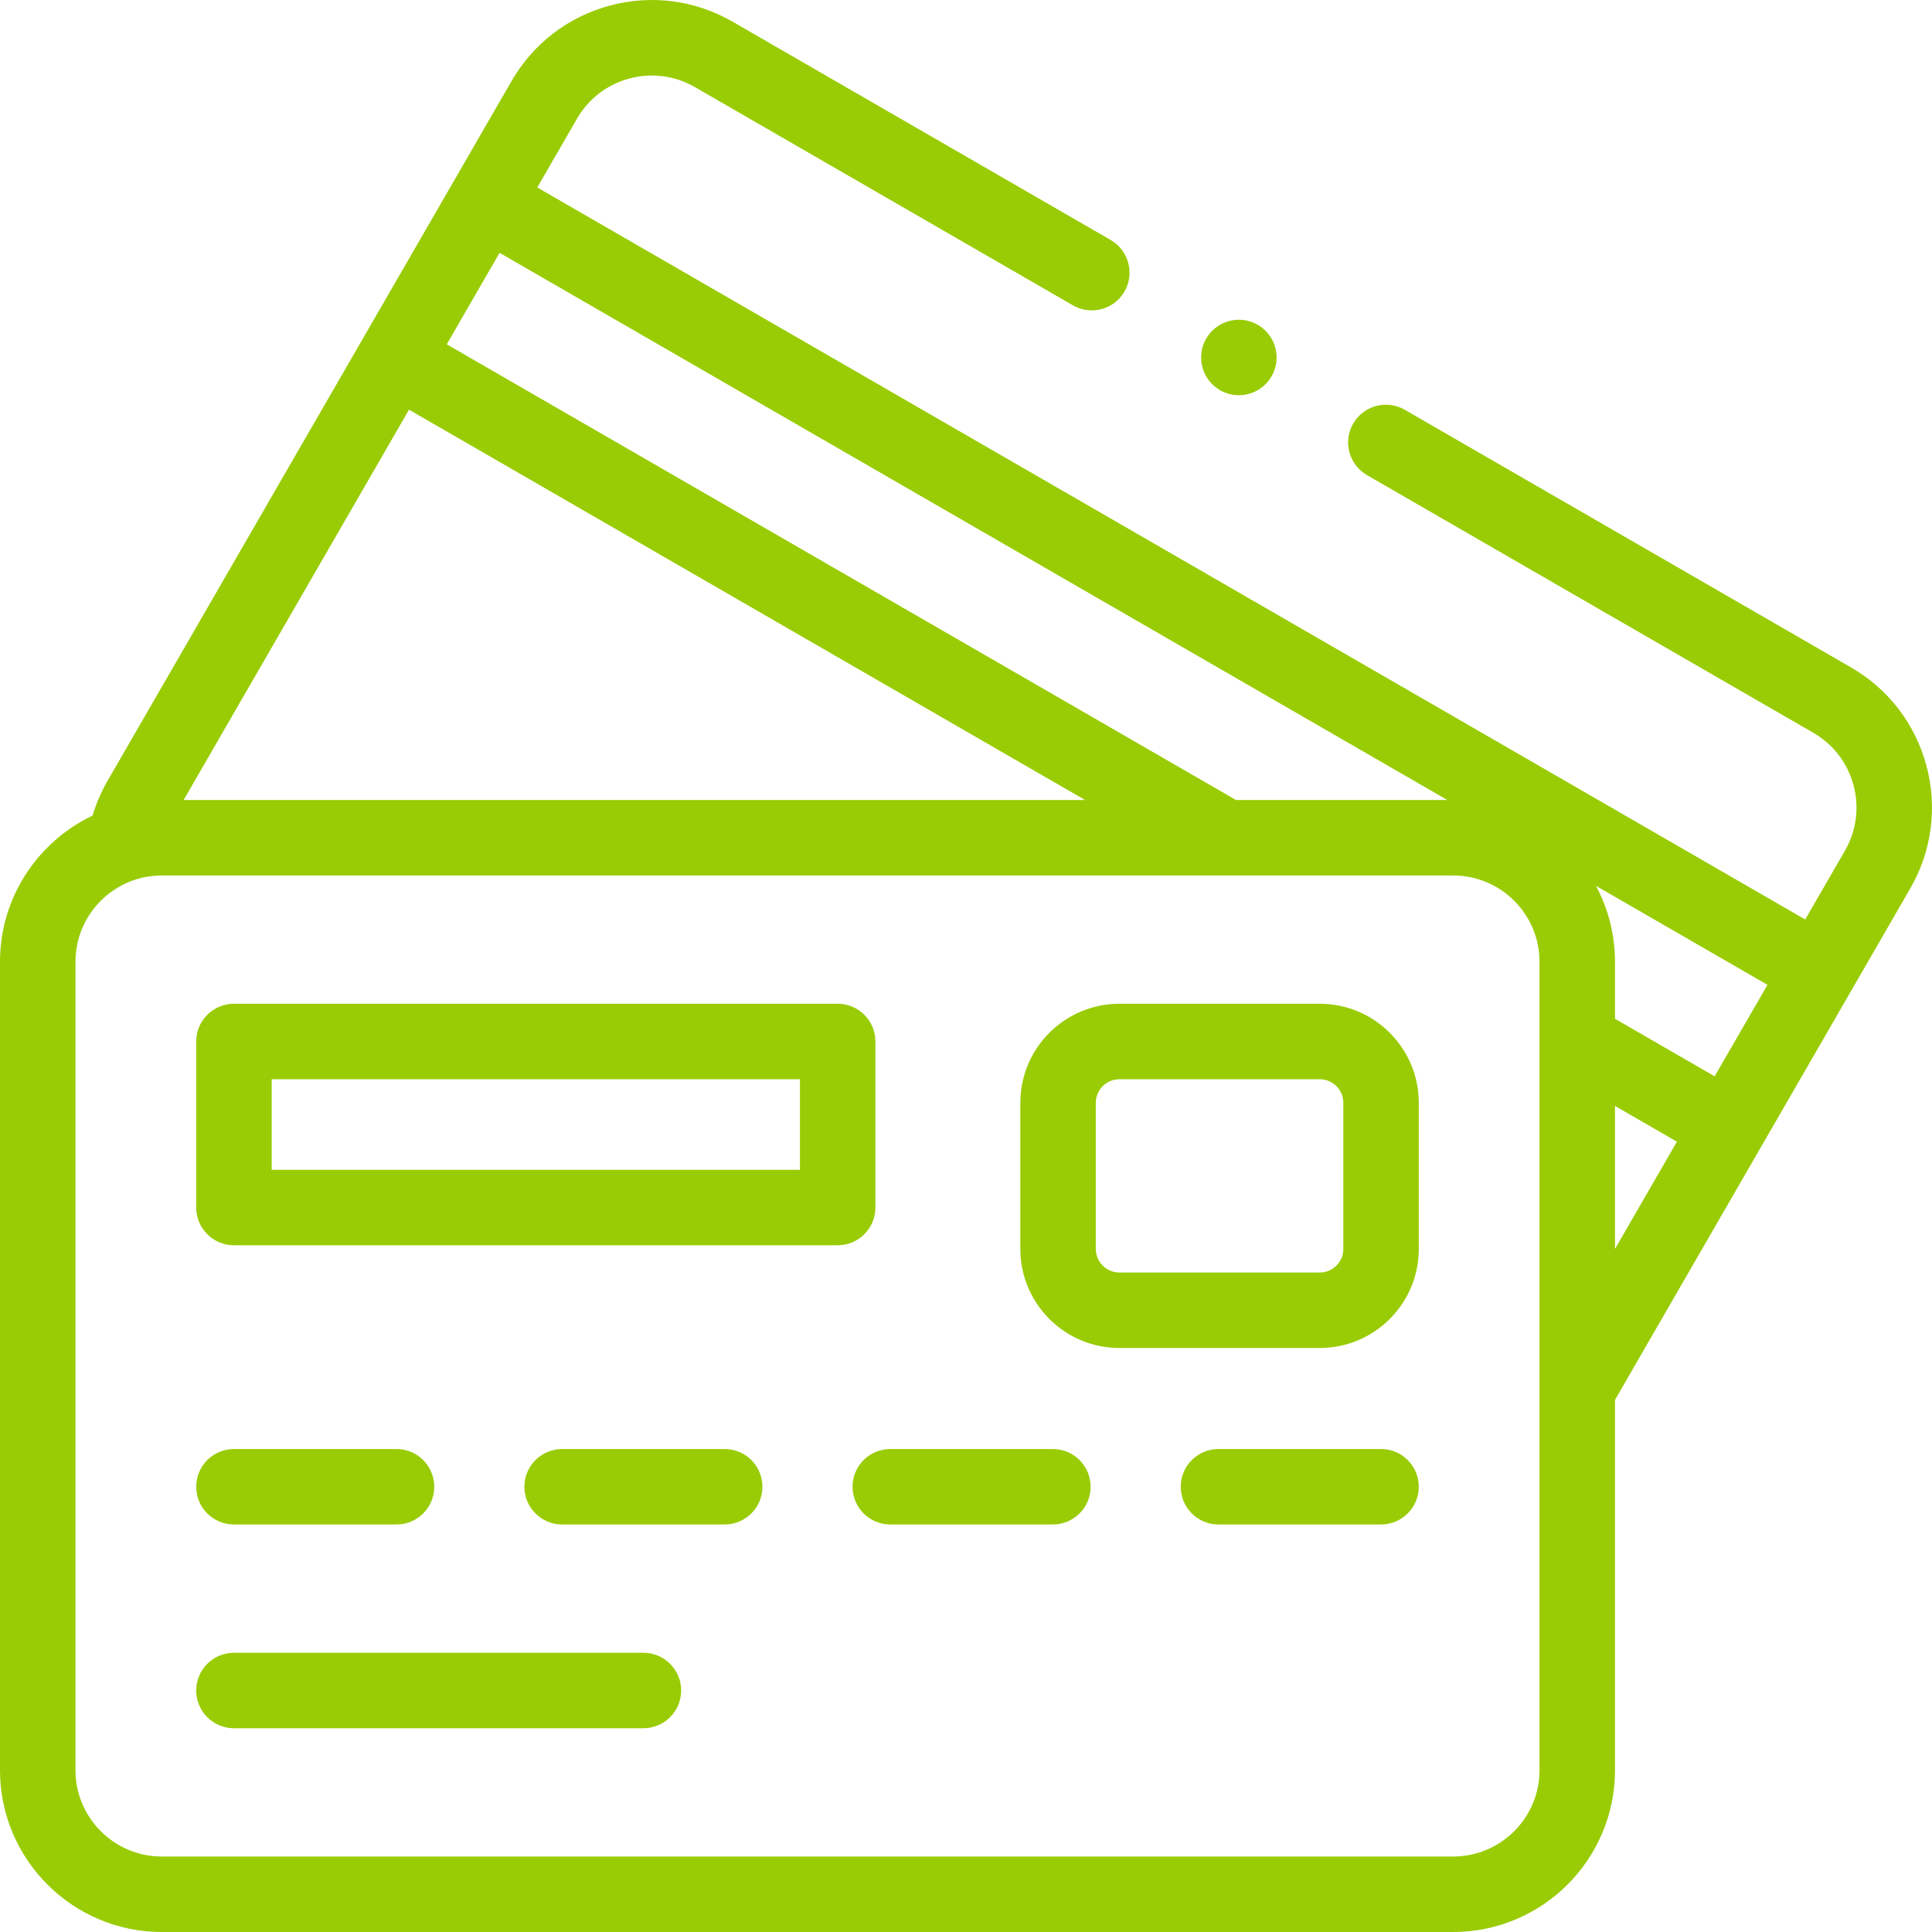
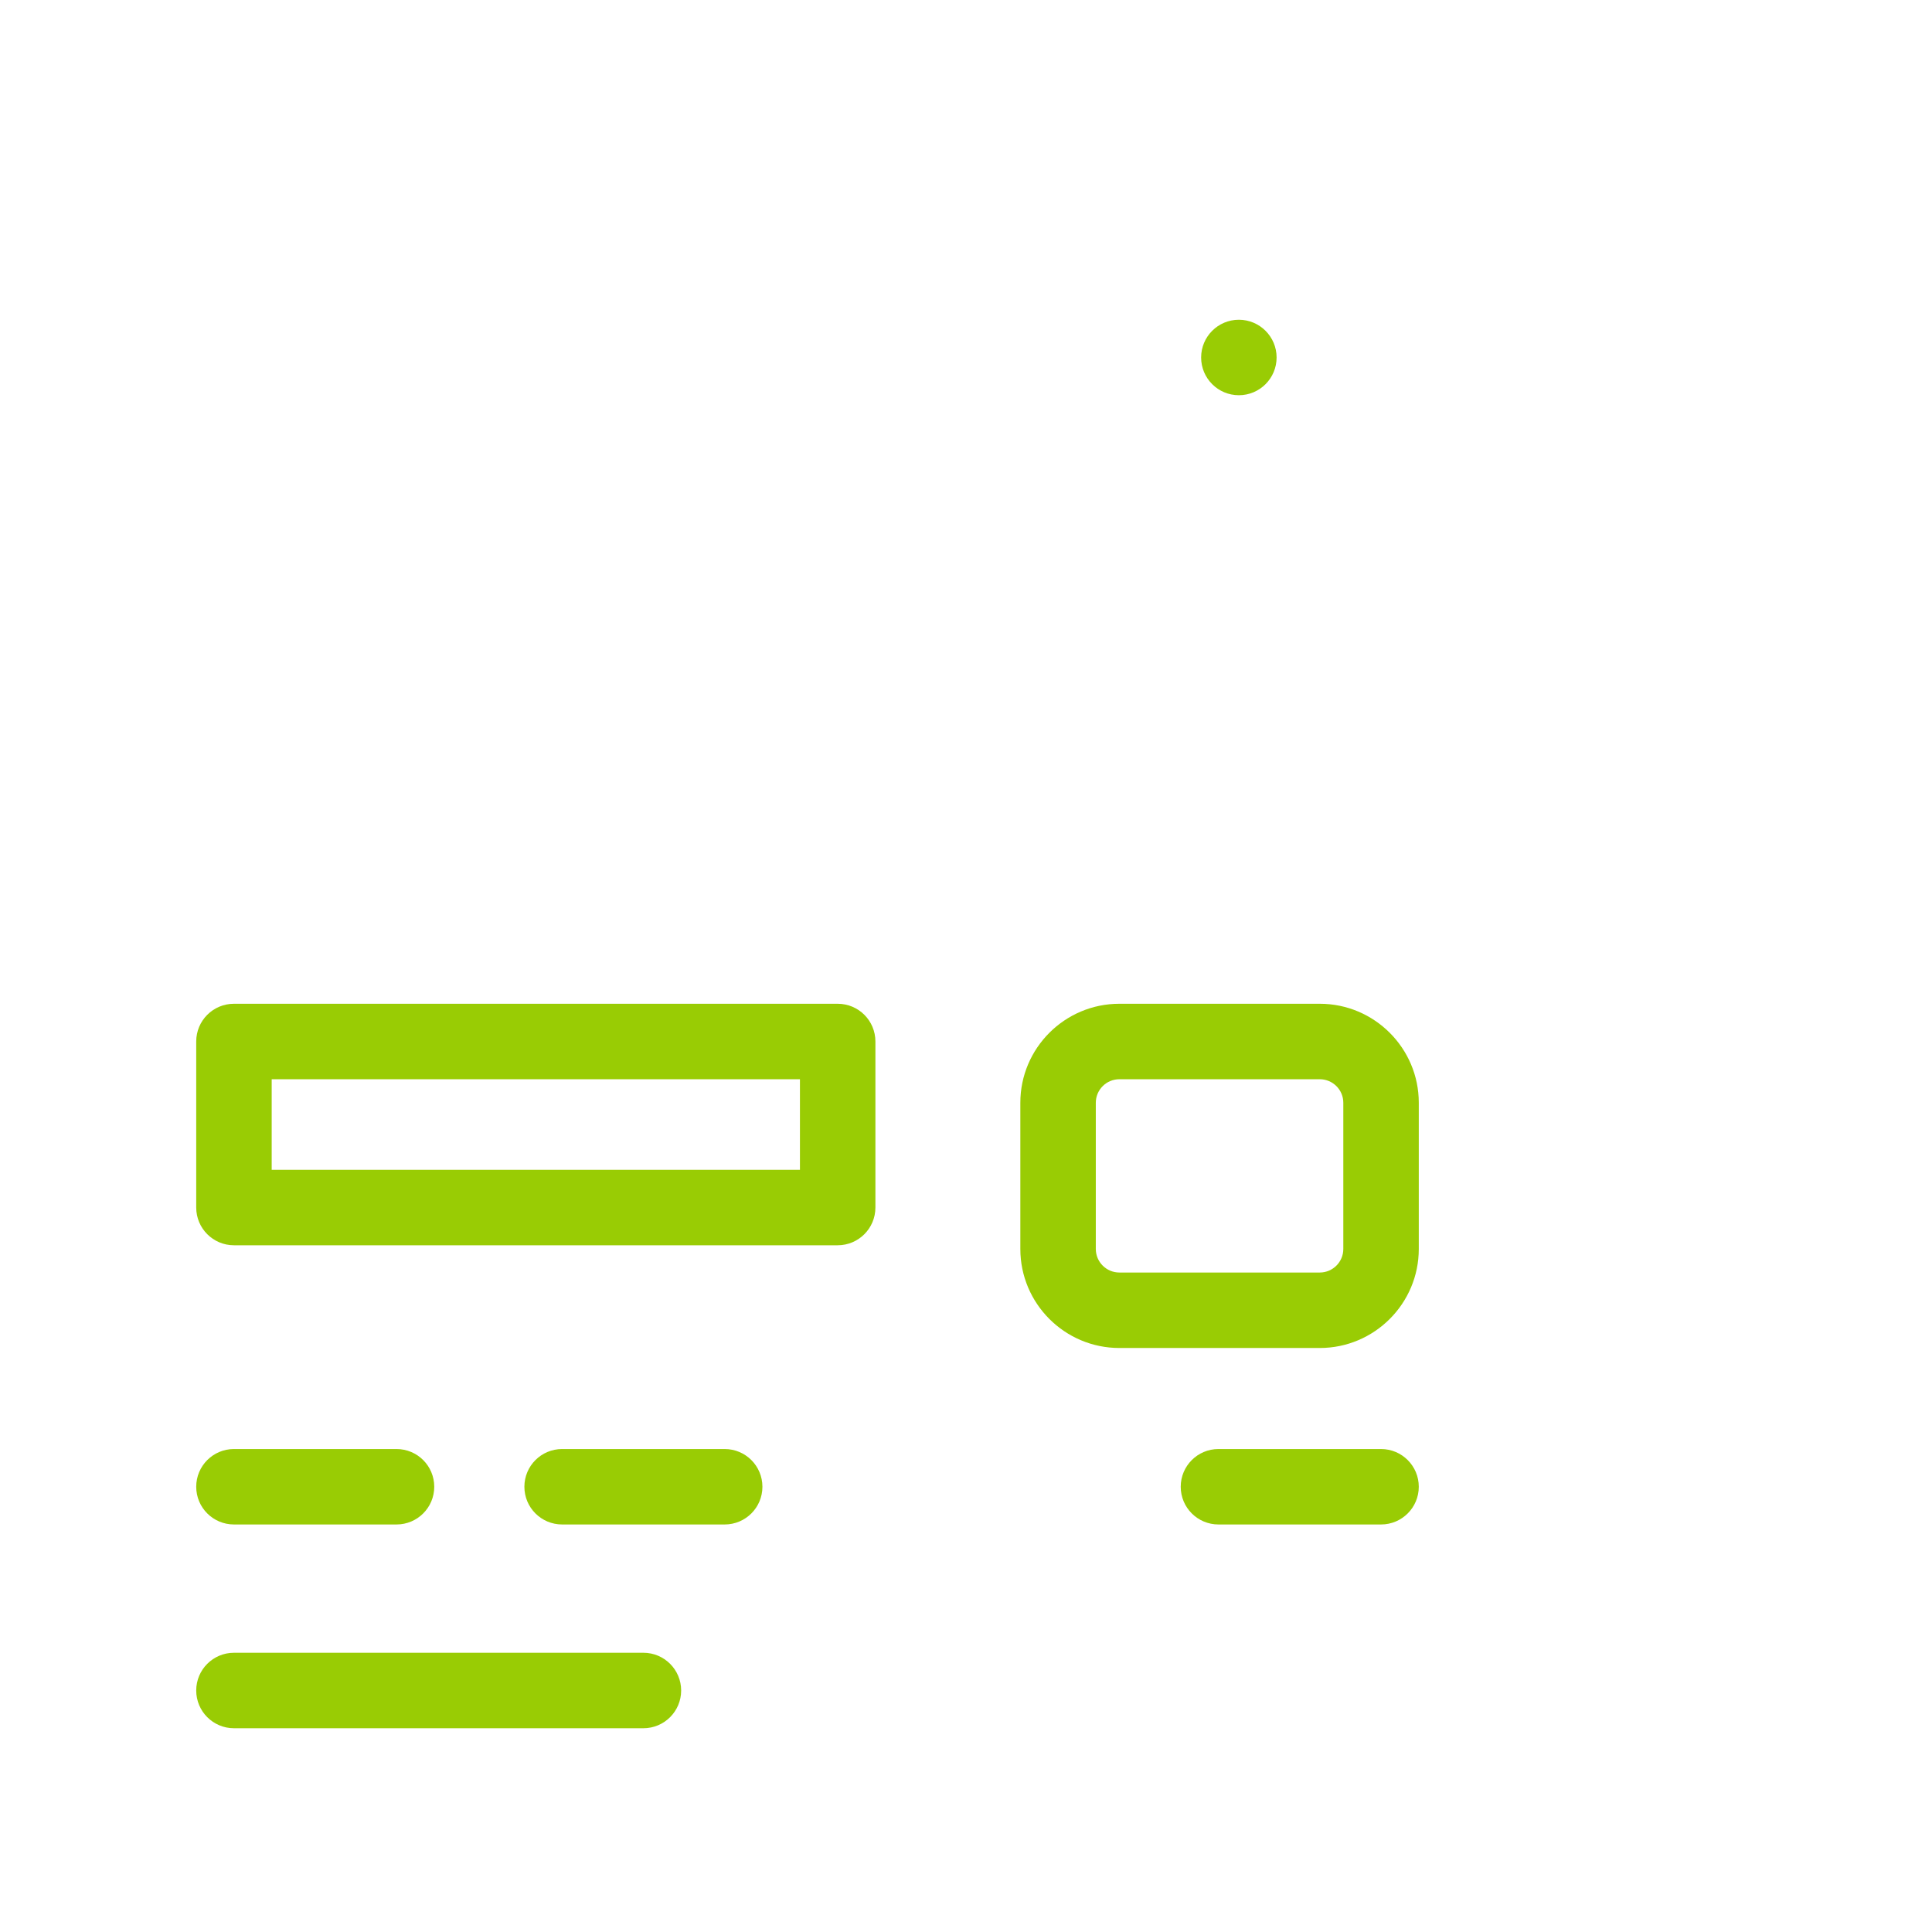
<svg xmlns="http://www.w3.org/2000/svg" width="64" height="64" viewBox="0 0 64 64" fill="none">
  <g clip-path="url(#clip0_268_11291)">
-     <path d="M63.815 25.364C63.444 23.981 62.557 22.825 61.318 22.109L46.534 13.574C45.936 13.229 45.172 13.434 44.826 14.031C44.481 14.629 44.686 15.394 45.284 15.739L60.068 24.274C60.729 24.657 61.203 25.273 61.4 26.011C61.598 26.749 61.497 27.52 61.115 28.182L59.8 30.459L17.798 6.21L19.113 3.933C19.495 3.271 20.112 2.798 20.85 2.6C21.588 2.402 22.359 2.504 23.021 2.886L35.543 10.115C36.141 10.46 36.905 10.255 37.25 9.658C37.595 9.06 37.39 8.295 36.793 7.95L24.271 0.72C23.031 0.005 21.586 -0.186 20.203 0.185C18.82 0.555 17.664 1.443 16.948 2.682L3.559 25.873C3.349 26.237 3.185 26.621 3.066 27.018C1.255 27.879 0 29.726 0 31.861V58.64C0 61.595 2.405 64 5.36 64H48.138C51.094 64 53.499 61.595 53.499 58.64V46.373L63.279 29.432C63.995 28.192 64.186 26.747 63.815 25.364ZM58.517 32.681L56.8 35.655L53.499 33.749V31.861C53.499 30.952 53.27 30.096 52.869 29.345L58.55 32.624L58.517 32.681ZM40.944 26.501L14.799 11.406L16.549 8.375L47.944 26.501H40.944ZM35.944 26.501H6.083L13.549 13.571L35.944 26.501ZM50.999 58.64C50.999 60.217 49.715 61.5 48.138 61.5H5.36C3.783 61.5 2.5 60.217 2.5 58.64V31.861C2.5 30.284 3.783 29.001 5.36 29.001H48.138C49.715 29.001 50.999 30.284 50.999 31.861V58.64ZM53.499 36.636L55.55 37.82L53.499 41.373V36.636Z" fill="#99CC04" />
    <path d="M28.999 40.001V34.501C28.999 33.81 28.44 33.251 27.749 33.251H7.75C7.059 33.251 6.5 33.81 6.5 34.501V40.001C6.5 40.691 7.059 41.251 7.75 41.251H27.749C28.44 41.251 28.999 40.691 28.999 40.001ZM26.499 38.751H9V35.751H26.499V38.751Z" fill="#99CC04" />
    <path d="M43.719 33.251H37.08C35.271 33.251 33.8 34.722 33.8 36.53V41.374C33.8 43.183 35.271 44.654 37.08 44.654H43.719C45.528 44.654 46.999 43.183 46.999 41.374V36.53C46.999 34.722 45.527 33.251 43.719 33.251ZM44.499 41.374C44.499 41.804 44.149 42.154 43.719 42.154H37.08C36.65 42.154 36.3 41.804 36.3 41.374V36.53C36.3 36.1 36.65 35.751 37.08 35.751H43.719C44.149 35.751 44.499 36.1 44.499 36.53V41.374Z" fill="#99CC04" />
    <path d="M21.314 54.75H7.75C7.059 54.75 6.5 55.31 6.5 56C6.5 56.69 7.059 57.25 7.75 57.25H21.314C22.004 57.25 22.564 56.69 22.564 56C22.564 55.31 22.004 54.75 21.314 54.75Z" fill="#99CC04" />
    <path d="M7.75 50.5H13.135C13.826 50.5 14.385 49.941 14.385 49.251C14.385 48.56 13.826 48.001 13.135 48.001H7.75C7.059 48.001 6.5 48.56 6.5 49.251C6.5 49.941 7.059 50.5 7.75 50.5Z" fill="#99CC04" />
    <path d="M24.006 48.001H18.621C17.93 48.001 17.371 48.56 17.371 49.251C17.371 49.941 17.93 50.5 18.621 50.5H24.006C24.697 50.5 25.256 49.941 25.256 49.251C25.256 48.56 24.697 48.001 24.006 48.001Z" fill="#99CC04" />
-     <path d="M34.878 48.001H29.492C28.802 48.001 28.242 48.56 28.242 49.251C28.242 49.941 28.802 50.5 29.492 50.5H34.878C35.568 50.5 36.128 49.941 36.128 49.251C36.128 48.56 35.568 48.001 34.878 48.001Z" fill="#99CC04" />
    <path d="M45.749 48.001H40.363C39.673 48.001 39.113 48.56 39.113 49.251C39.113 49.941 39.673 50.5 40.363 50.5H45.749C46.439 50.5 46.999 49.941 46.999 49.251C46.999 48.56 46.439 48.001 45.749 48.001Z" fill="#99CC04" />
-     <path d="M41.039 13.092C41.729 13.092 42.289 12.533 42.289 11.842C42.289 11.152 41.729 10.592 41.039 10.592C40.349 10.592 39.789 11.152 39.789 11.842C39.789 12.533 40.349 13.092 41.039 13.092Z" fill="#99CC04" />
+     <path d="M41.039 13.092C41.729 13.092 42.289 12.533 42.289 11.842C42.289 11.152 41.729 10.592 41.039 10.592C40.349 10.592 39.789 11.152 39.789 11.842C39.789 12.533 40.349 13.092 41.039 13.092" fill="#99CC04" />
  </g>
  <defs>
    <clipPath id="clip0_268_11291">
      <rect width="64" height="64" fill="white" />
    </clipPath>
  </defs>
</svg>